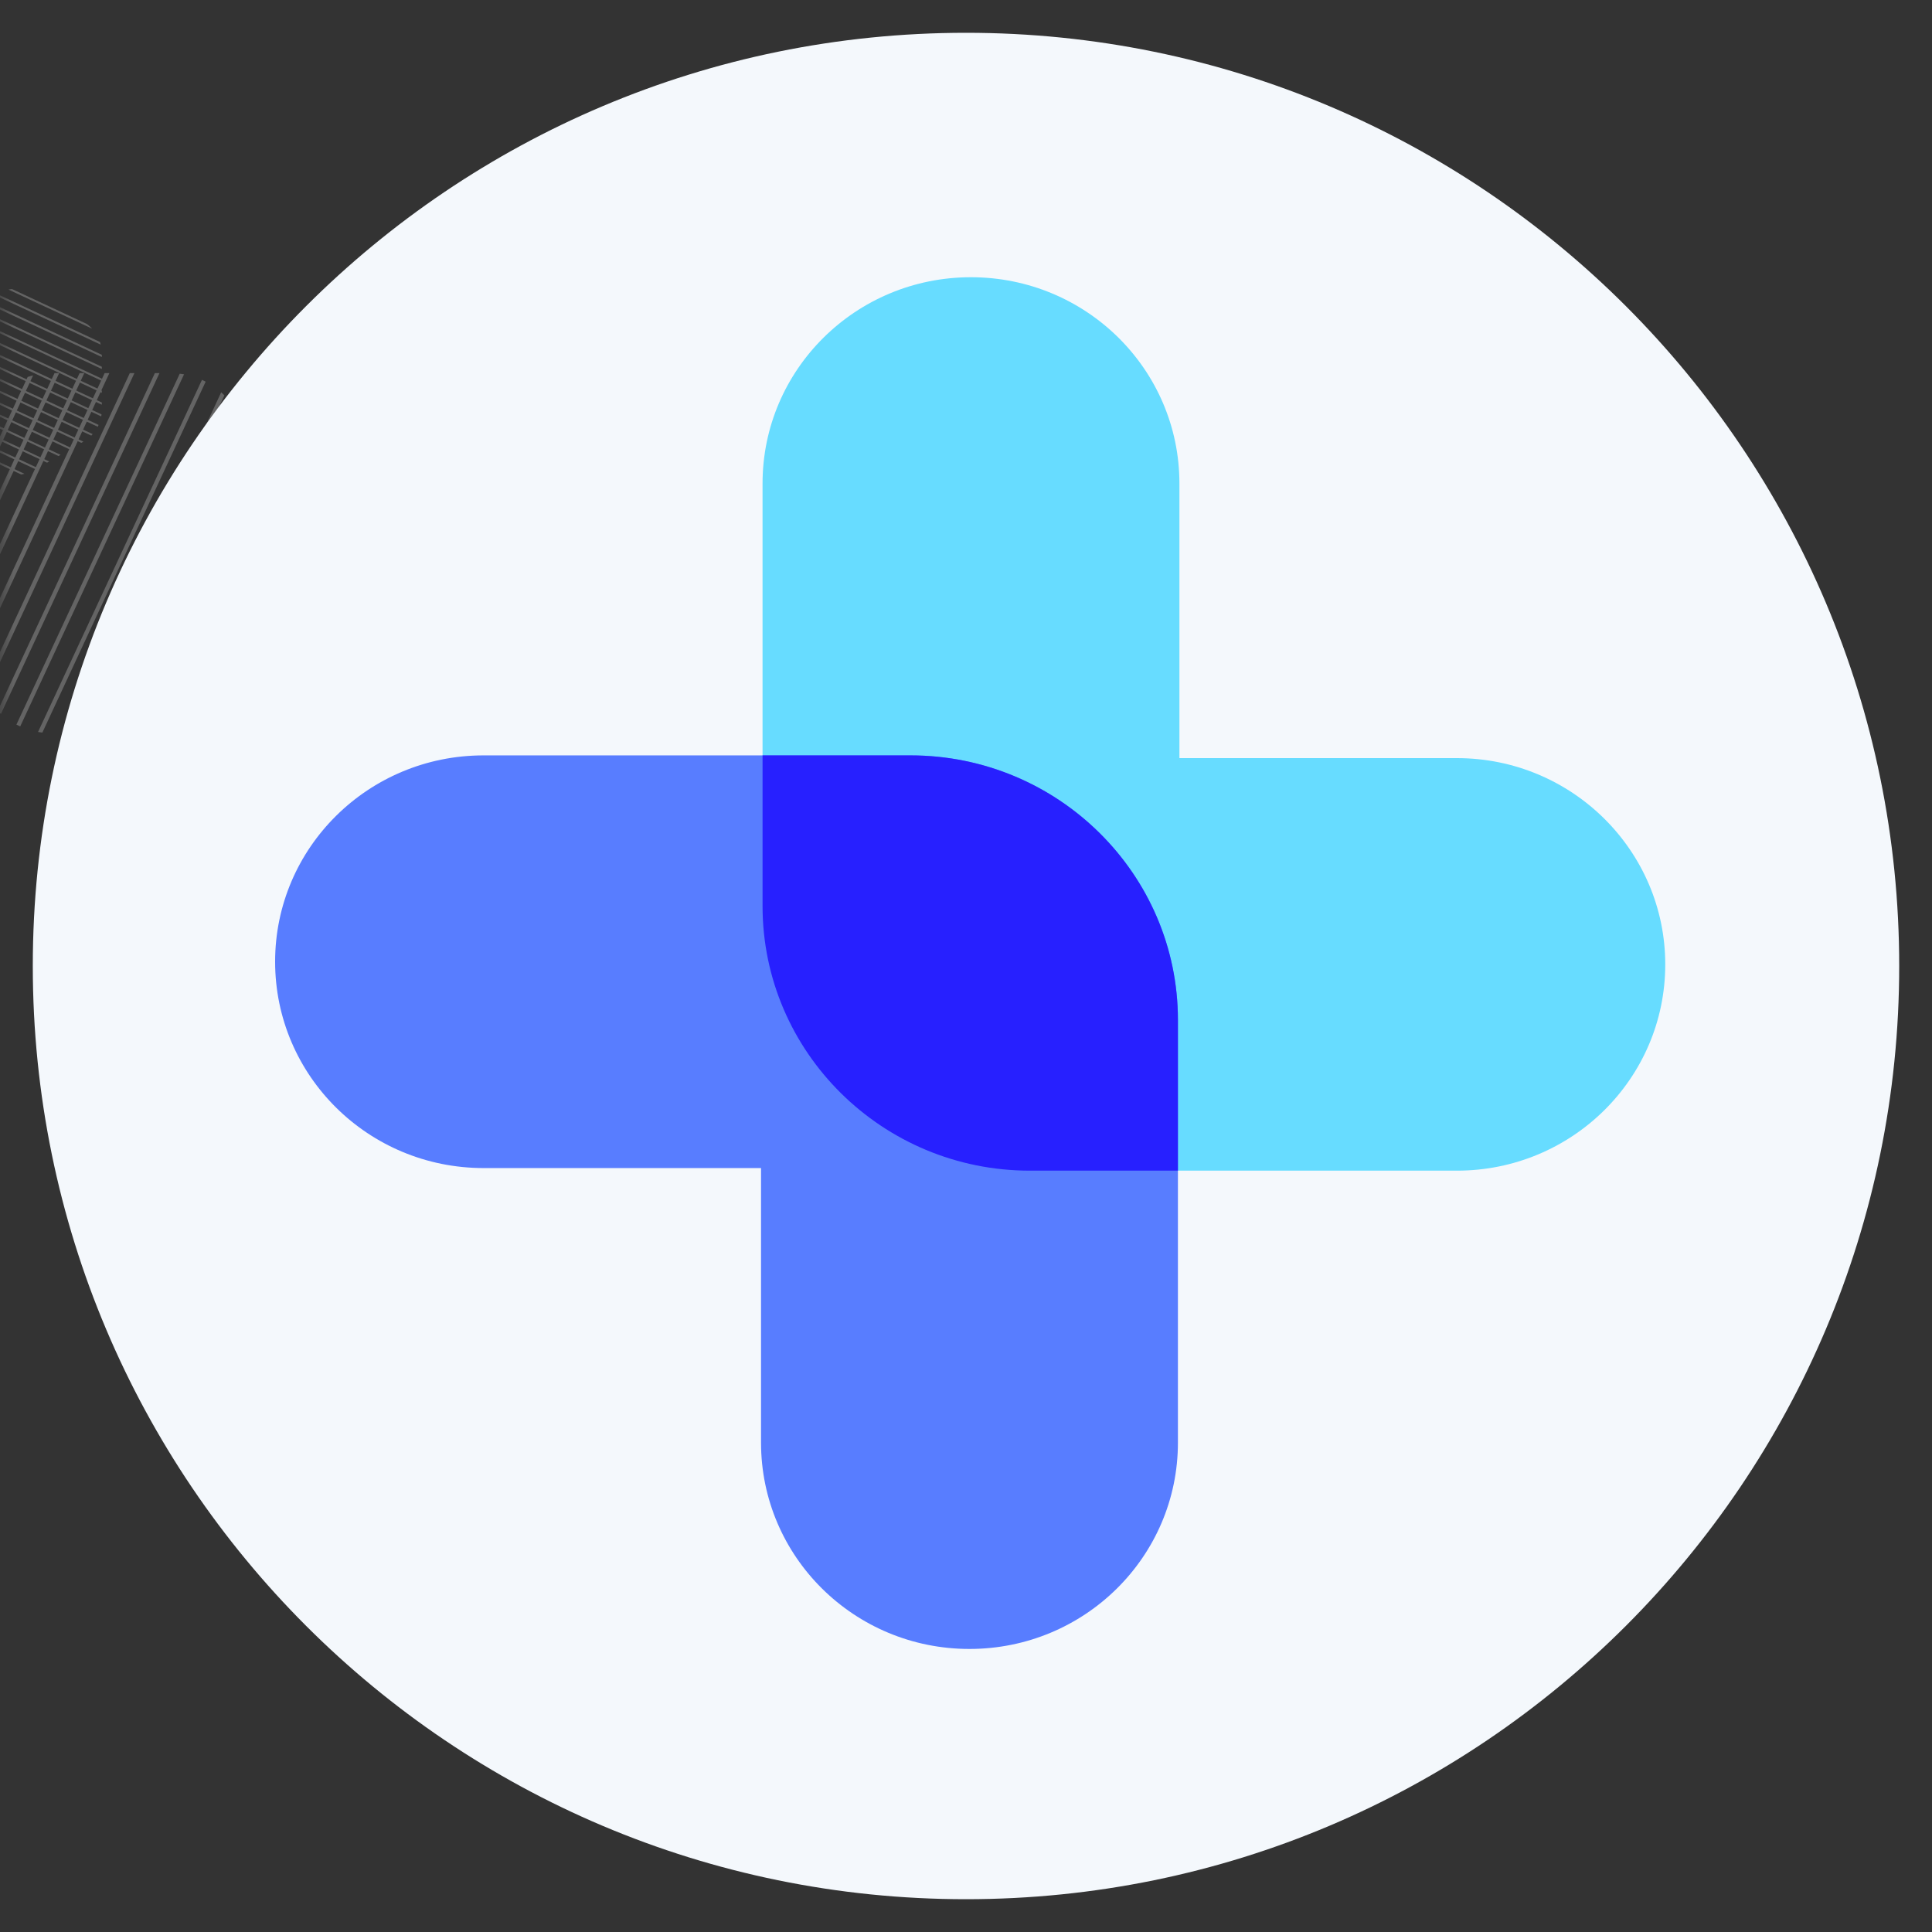
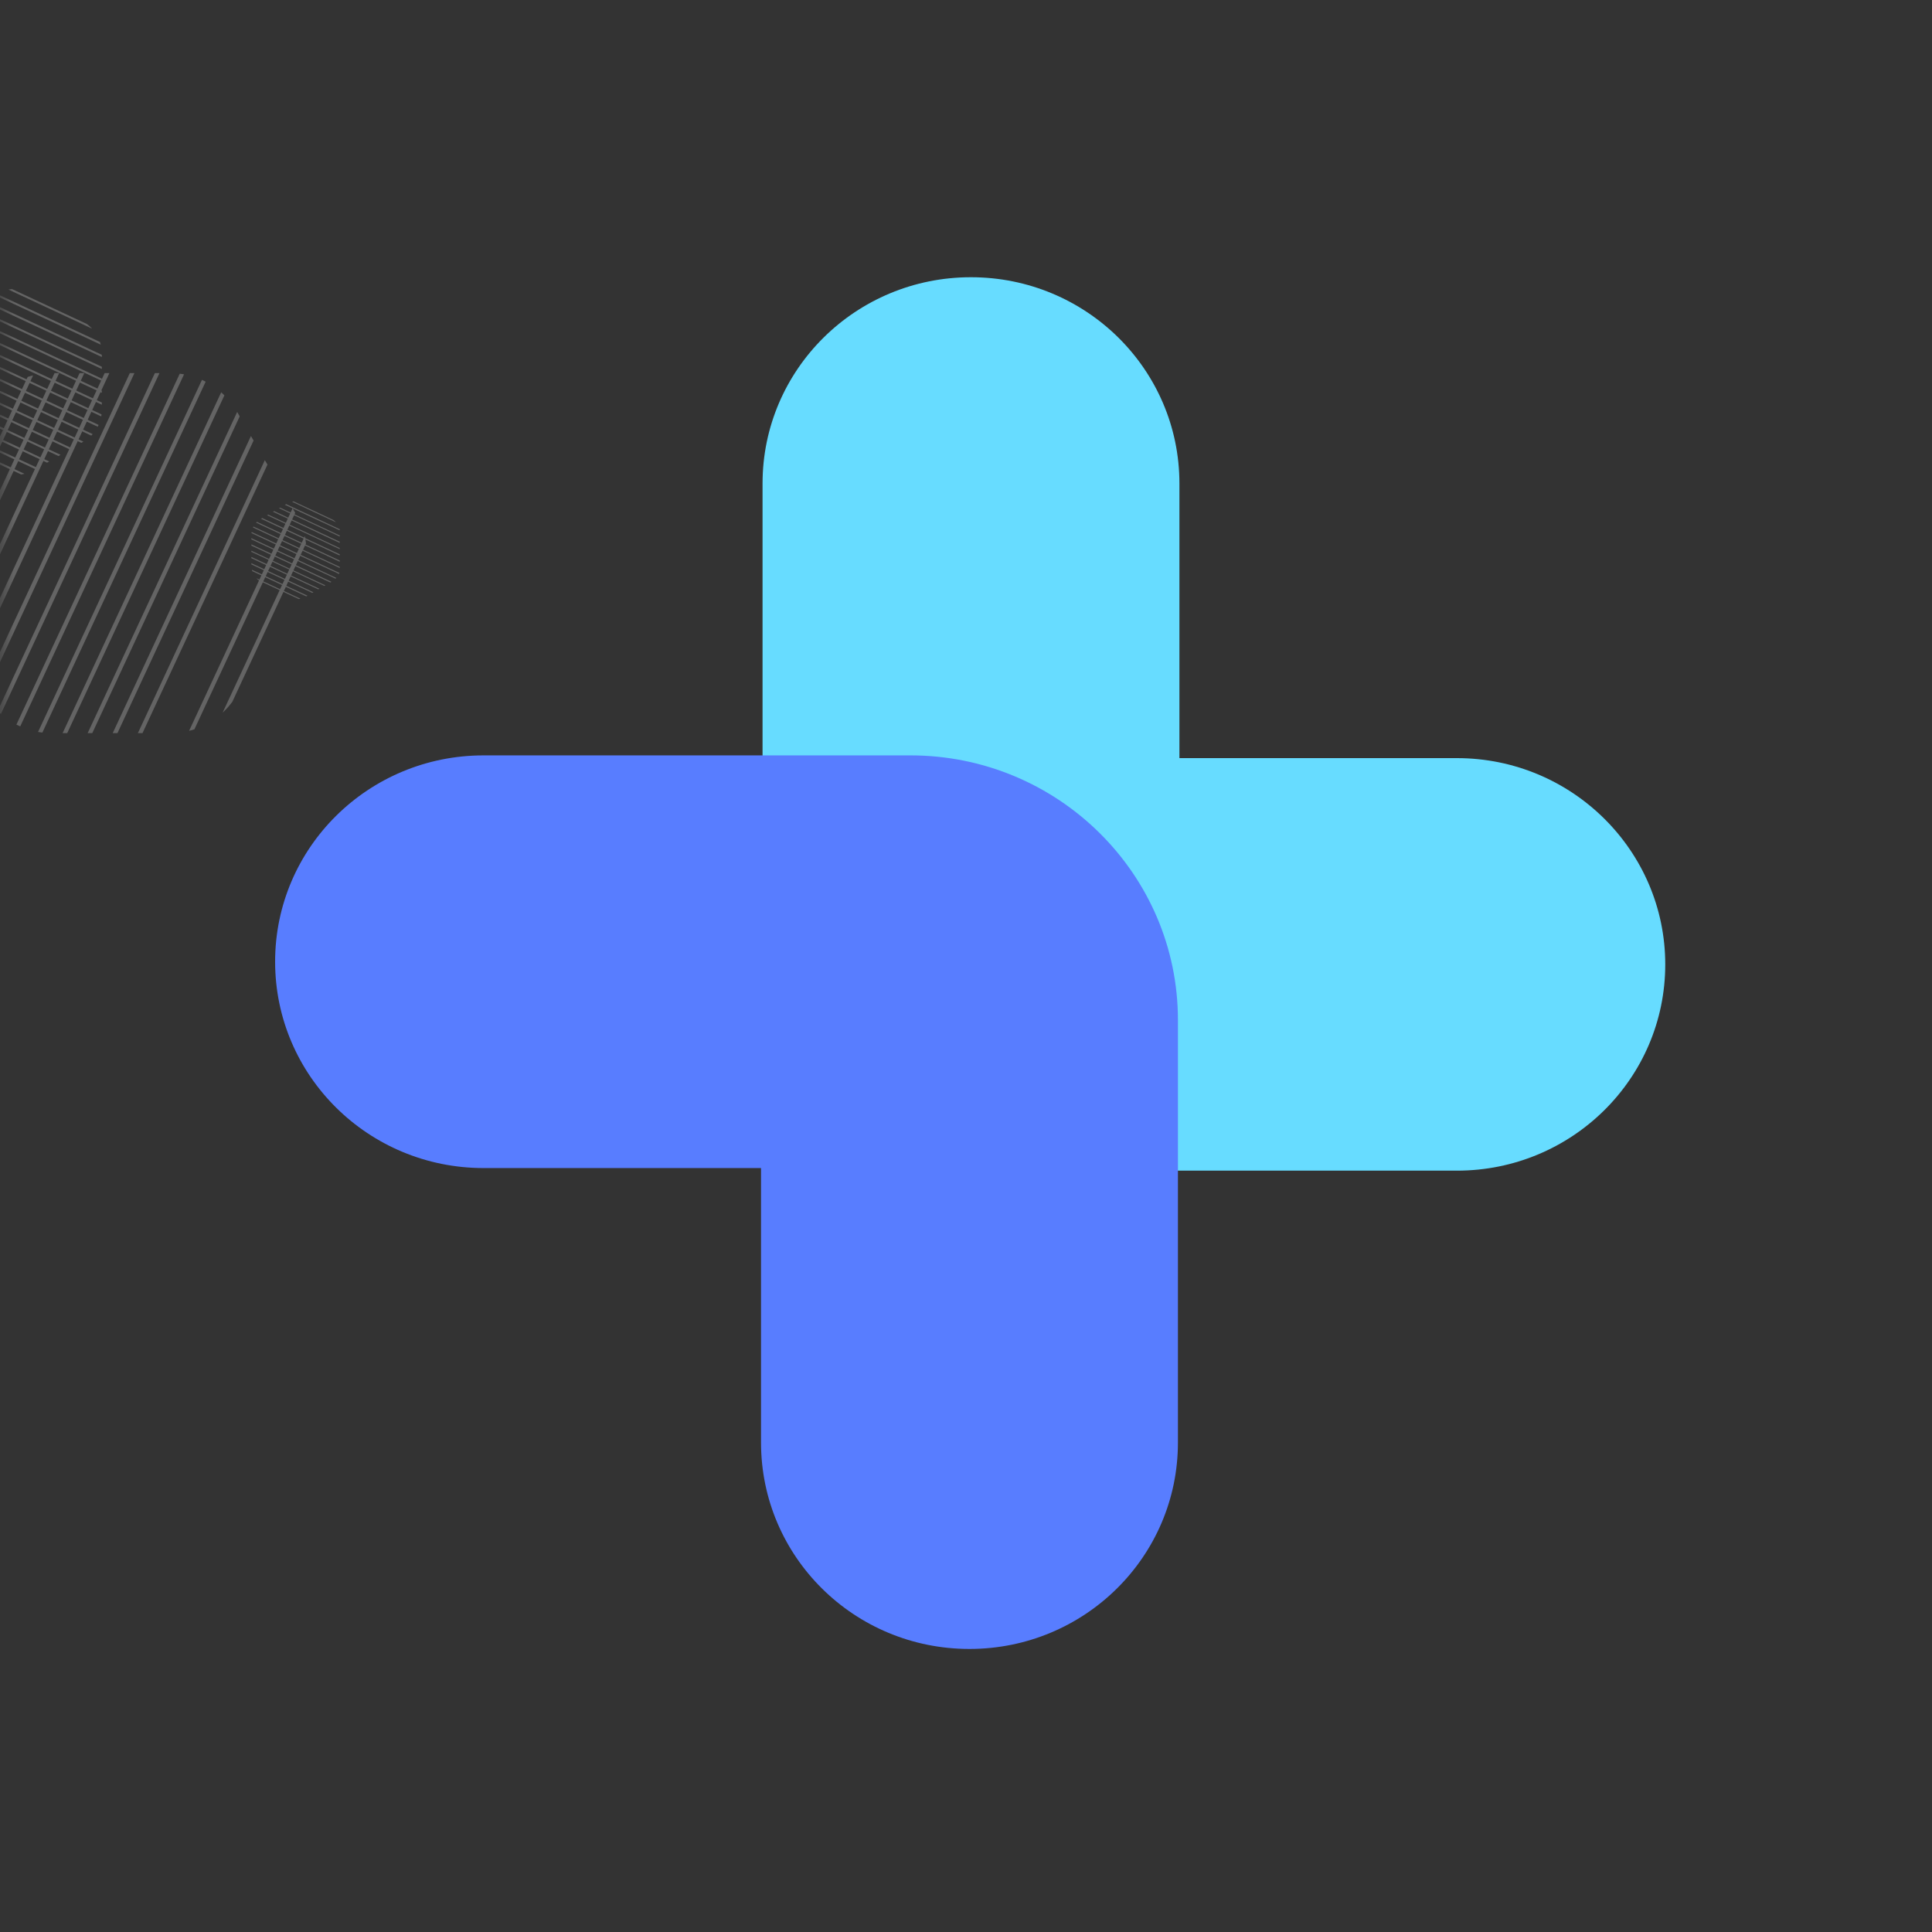
<svg xmlns="http://www.w3.org/2000/svg" width="100" zoomAndPan="magnify" viewBox="0 0 75 75" height="100" preserveAspectRatio="xMidYMid meet" version="1.0">
  <rect x="0" y="0" width="75" height="75" fill="#333333" stroke="none" />
  <defs>
    <filter x="0%" y="0%" width="100%" height="100%" id="0e4e7be8db">
      <feColorMatrix values="0 0 0 0 1 0 0 0 0 1 0 0 0 0 1 0 0 0 1 0" color-interpolation-filters="sRGB" />
    </filter>
    <mask id="a92007baf9">
      <g filter="url(#0e4e7be8db)">
        <rect x="-7.5" width="90" fill="#000000" y="-7.5" height="90" fill-opacity="0.24" />
      </g>
    </mask>
    <clipPath id="dfae3cf12c">
      <path d="M 0 3 L 2 3 L 2 13 L 0 13 Z M 0 3 " clip-rule="nonzero" />
    </clipPath>
    <clipPath id="269c773618">
      <path d="M 0 3 L 3 3 L 3 14 L 0 14 Z M 0 3 " clip-rule="nonzero" />
    </clipPath>
    <clipPath id="4c2c2d0e7c">
      <path d="M 0 3 L 4 3 L 4 15 L 0 15 Z M 0 3 " clip-rule="nonzero" />
    </clipPath>
    <clipPath id="1f4865b97b">
      <path d="M 0 3 L 5 3 L 5 16 L 0 16 Z M 0 3 " clip-rule="nonzero" />
    </clipPath>
    <clipPath id="783a9f2788">
      <path d="M 0 3 L 6 3 L 6 16 L 0 16 Z M 0 3 " clip-rule="nonzero" />
    </clipPath>
    <clipPath id="a61756f43a">
      <path d="M 0 3 L 7 3 L 7 17 L 0 17 Z M 0 3 " clip-rule="nonzero" />
    </clipPath>
    <clipPath id="e1a6017fef">
      <path d="M 0 3 L 8 3 L 8 17.465 L 0 17.465 Z M 0 3 " clip-rule="nonzero" />
    </clipPath>
    <clipPath id="312c931953">
-       <path d="M 1 3 L 8 3 L 8 17.465 L 1 17.465 Z M 1 3 " clip-rule="nonzero" />
+       <path d="M 1 3 L 8 3 L 8 17.465 L 1 17.465 Z " clip-rule="nonzero" />
    </clipPath>
    <clipPath id="611b81ba4f">
      <path d="M 2 4 L 9 4 L 9 17.465 L 2 17.465 Z M 2 4 " clip-rule="nonzero" />
    </clipPath>
    <clipPath id="8da7c36de6">
      <path d="M 3 4 L 10 4 L 10 17.465 L 3 17.465 Z M 3 4 " clip-rule="nonzero" />
    </clipPath>
    <clipPath id="dea230d5df">
      <path d="M 4 5 L 10 5 L 10 17.465 L 4 17.465 Z M 4 5 " clip-rule="nonzero" />
    </clipPath>
    <clipPath id="e4d55b5983">
      <path d="M 5 6 L 11 6 L 11 17.465 L 5 17.465 Z M 5 6 " clip-rule="nonzero" />
    </clipPath>
    <clipPath id="52807afe97">
-       <path d="M 6 7 L 11 7 L 11 17.465 L 6 17.465 Z M 6 7 " clip-rule="nonzero" />
-     </clipPath>
+       </clipPath>
    <clipPath id="eafc05aed7">
      <path d="M 7 8 L 12 8 L 12 17.465 L 7 17.465 Z M 7 8 " clip-rule="nonzero" />
    </clipPath>
    <clipPath id="96f105c31c">
      <path d="M 11 8 L 13.188 8 L 13.188 10 L 11 10 Z M 11 8 " clip-rule="nonzero" />
    </clipPath>
    <clipPath id="96976d40a3">
      <path d="M 10 8 L 13.188 8 L 13.188 10 L 10 10 Z M 10 8 " clip-rule="nonzero" />
    </clipPath>
    <clipPath id="c64c2488ca">
      <path d="M 10 8 L 13.188 8 L 13.188 11 L 10 11 Z M 10 8 " clip-rule="nonzero" />
    </clipPath>
    <clipPath id="ce5ea1dc35">
      <path d="M 10 9 L 13.188 9 L 13.188 11 L 10 11 Z M 10 9 " clip-rule="nonzero" />
    </clipPath>
    <clipPath id="88ce469f6f">
      <path d="M 9 9 L 13.188 9 L 13.188 11 L 9 11 Z M 9 9 " clip-rule="nonzero" />
    </clipPath>
    <clipPath id="b19895e599">
      <path d="M 9 9 L 13.188 9 L 13.188 12 L 9 12 Z M 9 9 " clip-rule="nonzero" />
    </clipPath>
    <clipPath id="356ebce1c6">
      <path d="M 0 0.215 L 4 0.215 L 4 2 L 0 2 Z M 0 0.215 " clip-rule="nonzero" />
    </clipPath>
    <clipPath id="3c693e000f">
      <path d="M 0 0.215 L 4 0.215 L 4 3 L 0 3 Z M 0 0.215 " clip-rule="nonzero" />
    </clipPath>
    <clipPath id="8a66dc9507">
      <path d="M 0 0.215 L 4 0.215 L 4 4 L 0 4 Z M 0 0.215 " clip-rule="nonzero" />
    </clipPath>
    <clipPath id="a9a0d15af8">
      <path d="M 0 1 L 4 1 L 4 4 L 0 4 Z M 0 1 " clip-rule="nonzero" />
    </clipPath>
    <clipPath id="5fedc86252">
      <path d="M 0 1 L 4 1 L 4 5 L 0 5 Z M 0 1 " clip-rule="nonzero" />
    </clipPath>
    <clipPath id="2f8da10603">
      <path d="M 0 2 L 4 2 L 4 6 L 0 6 Z M 0 2 " clip-rule="nonzero" />
    </clipPath>
    <clipPath id="f2ee733020">
      <path d="M 0 3 L 4 3 L 4 7 L 0 7 Z M 0 3 " clip-rule="nonzero" />
    </clipPath>
    <clipPath id="78d26270f1">
      <path d="M 0 3 L 3 3 L 3 7 L 0 7 Z M 0 3 " clip-rule="nonzero" />
    </clipPath>
    <clipPath id="574b9f9e64">
      <path d="M 0 4 L 3 4 L 3 7 L 0 7 Z M 0 4 " clip-rule="nonzero" />
    </clipPath>
    <clipPath id="1581e6ee4f">
      <path d="M 0 4 L 2 4 L 2 7 L 0 7 Z M 0 4 " clip-rule="nonzero" />
    </clipPath>
    <clipPath id="b6f578b5e0">
      <path d="M 0 5 L 2 5 L 2 8 L 0 8 Z M 0 5 " clip-rule="nonzero" />
    </clipPath>
    <clipPath id="b2722f0d8e">
      <path d="M 0 5 L 1 5 L 1 8 L 0 8 Z M 0 5 " clip-rule="nonzero" />
    </clipPath>
    <clipPath id="23ea09b6c2">
      <rect x="0" width="14" y="0" height="18" />
    </clipPath>
    <clipPath id="b893f59054">
      <path d="M 1.273 1.273 L 73.727 1.273 L 73.727 73.727 L 1.273 73.727 Z M 1.273 1.273 " clip-rule="nonzero" />
    </clipPath>
    <clipPath id="1c3c119e81">
      <path d="M 37.5 1.273 C 17.492 1.273 1.273 17.492 1.273 37.5 C 1.273 57.508 17.492 73.727 37.5 73.727 C 57.508 73.727 73.727 57.508 73.727 37.5 C 73.727 17.492 57.508 1.273 37.5 1.273 Z M 37.5 1.273 " clip-rule="nonzero" />
    </clipPath>
    <clipPath id="a8e2e3eb6b">
      <path d="M 0.273 0.273 L 72.727 0.273 L 72.727 72.727 L 0.273 72.727 Z M 0.273 0.273 " clip-rule="nonzero" />
    </clipPath>
    <clipPath id="20ec9d4af7">
      <path d="M 36.5 0.273 C 16.492 0.273 0.273 16.492 0.273 36.5 C 0.273 56.508 16.492 72.727 36.5 72.727 C 56.508 72.727 72.727 56.508 72.727 36.5 C 72.727 16.492 56.508 0.273 36.5 0.273 Z M 36.5 0.273 " clip-rule="nonzero" />
    </clipPath>
    <clipPath id="468bcc7555">
-       <rect x="0" width="73" y="0" height="73" />
-     </clipPath>
+       </clipPath>
    <clipPath id="efd2a9ab17">
      <path d="M 29 10.762 L 64.664 10.762 L 64.664 46 L 29 46 Z M 29 10.762 " clip-rule="nonzero" />
    </clipPath>
    <clipPath id="2bfbb6b856">
      <path d="M 10.664 29 L 46 29 L 46 64.012 L 10.664 64.012 Z M 10.664 29 " clip-rule="nonzero" />
    </clipPath>
  </defs>
  <g mask="url(#a92007baf9)">
    <g transform="matrix(1, 0, 0, 1, 0, 11)">
      <g clip-path="url(#23ea09b6c2)">
        <g clip-path="url(#dfae3cf12c)">
          <path fill="#ffffff" d="M 1.285 3.574 L -2.738 12.215 L -2.84 12.039 L 1.074 3.633 C 1.145 3.609 1.215 3.59 1.285 3.574 Z M 1.285 3.574 " fill-opacity="1" fill-rule="nonzero" />
        </g>
        <g clip-path="url(#269c773618)">
          <path fill="#ffffff" d="M 2.297 3.484 L -2.199 13.148 L -2.301 12.977 L 2.117 3.484 Z M 2.297 3.484 " fill-opacity="1" fill-rule="nonzero" />
        </g>
        <g clip-path="url(#4c2c2d0e7c)">
          <path fill="#ffffff" d="M 3.273 3.484 L -1.66 14.082 L -1.762 13.91 L 3.09 3.484 Z M 3.273 3.484 " fill-opacity="1" fill-rule="nonzero" />
        </g>
        <g clip-path="url(#1f4865b97b)">
          <path fill="#ffffff" d="M 4.246 3.484 L -1.121 15.02 L -1.223 14.844 L 4.062 3.484 Z M 4.246 3.484 " fill-opacity="1" fill-rule="nonzero" />
        </g>
        <g clip-path="url(#783a9f2788)">
          <path fill="#ffffff" d="M 5.219 3.484 L -0.582 15.953 L -0.684 15.781 L 5.039 3.484 Z M 5.219 3.484 " fill-opacity="1" fill-rule="nonzero" />
        </g>
        <g clip-path="url(#a61756f43a)">
          <path fill="#ffffff" d="M 6.191 3.484 L 0.035 16.715 C -0.008 16.68 -0.051 16.637 -0.09 16.598 L 6.012 3.484 Z M 6.191 3.484 " fill-opacity="1" fill-rule="nonzero" />
        </g>
        <g clip-path="url(#e1a6017fef)">
          <path fill="#ffffff" d="M 7.145 3.531 L 0.785 17.199 C 0.734 17.176 0.684 17.152 0.637 17.129 L 6.977 3.508 C 7.031 3.512 7.09 3.523 7.145 3.531 Z M 7.145 3.531 " fill-opacity="1" fill-rule="nonzero" />
        </g>
        <g clip-path="url(#312c931953)">
          <path fill="#ffffff" d="M 7.984 3.816 L 1.645 17.438 C 1.59 17.434 1.531 17.422 1.477 17.414 L 7.84 3.746 C 7.887 3.77 7.938 3.793 7.984 3.816 Z M 7.984 3.816 " fill-opacity="1" fill-rule="nonzero" />
        </g>
        <g clip-path="url(#611b81ba4f)">
          <path fill="#ffffff" d="M 8.711 4.348 L 2.609 17.461 L 2.43 17.461 L 8.586 4.23 C 8.629 4.266 8.672 4.305 8.711 4.348 Z M 8.711 4.348 " fill-opacity="1" fill-rule="nonzero" />
        </g>
        <g clip-path="url(#8da7c36de6)">
          <path fill="#ffffff" d="M 9.305 5.164 L 3.582 17.461 L 3.402 17.461 L 9.207 4.992 Z M 9.305 5.164 " fill-opacity="1" fill-rule="nonzero" />
        </g>
        <g clip-path="url(#dea230d5df)">
          <path fill="#ffffff" d="M 9.844 6.102 L 4.559 17.461 L 4.375 17.461 L 9.742 5.926 Z M 9.844 6.102 " fill-opacity="1" fill-rule="nonzero" />
        </g>
        <g clip-path="url(#e4d55b5983)">
          <path fill="#ffffff" d="M 10.383 7.035 L 5.531 17.461 L 5.352 17.461 L 10.281 6.863 Z M 10.383 7.035 " fill-opacity="1" fill-rule="nonzero" />
        </g>
        <g clip-path="url(#52807afe97)">
          <path fill="#ffffff" d="M 10.922 7.969 L 6.504 17.461 L 6.324 17.461 L 10.82 7.797 Z M 10.922 7.969 " fill-opacity="1" fill-rule="nonzero" />
        </g>
        <g clip-path="url(#eafc05aed7)">
          <path fill="#ffffff" d="M 11.461 8.906 L 7.547 17.312 C 7.477 17.336 7.41 17.355 7.34 17.371 L 11.359 8.73 Z M 11.461 8.906 " fill-opacity="1" fill-rule="nonzero" />
        </g>
        <path fill="#ffffff" d="M 11.879 10.094 L 9.02 16.242 C 8.906 16.398 8.777 16.539 8.641 16.668 L 11.832 9.812 C 11.852 9.906 11.867 10 11.879 10.094 Z M 11.879 10.094 " fill-opacity="1" fill-rule="nonzero" />
        <g clip-path="url(#96f105c31c)">
          <path fill="#ffffff" d="M 13.043 9.277 L 11.336 8.477 C 11.359 8.473 11.379 8.469 11.402 8.465 L 12.938 9.184 C 12.977 9.211 13.012 9.242 13.043 9.277 Z M 13.043 9.277 " fill-opacity="1" fill-rule="nonzero" />
          <path fill="#ffffff" d="M 13.219 9.602 L 11.062 8.598 L 11.109 8.57 L 13.203 9.551 C 13.211 9.566 13.215 9.586 13.219 9.602 Z M 13.219 9.602 " fill-opacity="1" fill-rule="nonzero" />
        </g>
        <g clip-path="url(#96976d40a3)">
          <path fill="#ffffff" d="M 13.242 9.855 L 10.832 8.73 L 10.875 8.707 L 13.242 9.812 Z M 13.242 9.855 " fill-opacity="1" fill-rule="nonzero" />
        </g>
        <g clip-path="url(#c64c2488ca)">
          <path fill="#ffffff" d="M 13.242 10.102 L 10.598 8.867 L 10.641 8.84 L 13.242 10.055 Z M 13.242 10.102 " fill-opacity="1" fill-rule="nonzero" />
          <path fill="#ffffff" d="M 13.242 10.344 L 10.367 9 L 10.41 8.977 L 13.242 10.301 Z M 13.242 10.344 " fill-opacity="1" fill-rule="nonzero" />
        </g>
        <g clip-path="url(#ce5ea1dc35)">
          <path fill="#ffffff" d="M 13.242 10.59 L 10.133 9.137 L 10.176 9.109 L 13.242 10.543 Z M 13.242 10.59 " fill-opacity="1" fill-rule="nonzero" />
        </g>
        <g clip-path="url(#88ce469f6f)">
          <path fill="#ffffff" d="M 13.242 10.832 L 9.941 9.289 C 9.953 9.281 9.961 9.27 9.973 9.258 L 13.242 10.785 Z M 13.242 10.832 " fill-opacity="1" fill-rule="nonzero" />
        </g>
        <g clip-path="url(#b19895e599)">
          <path fill="#ffffff" d="M 13.23 11.07 L 9.82 9.477 C 9.828 9.465 9.832 9.453 9.84 9.441 L 13.234 11.027 C 13.234 11.043 13.234 11.055 13.23 11.07 Z M 13.23 11.07 " fill-opacity="1" fill-rule="nonzero" />
          <path fill="#ffffff" d="M 13.16 11.281 L 9.762 9.695 C 9.766 9.68 9.766 9.664 9.77 9.652 L 13.176 11.242 C 13.172 11.258 13.164 11.27 13.16 11.281 Z M 13.16 11.281 " fill-opacity="1" fill-rule="nonzero" />
          <path fill="#ffffff" d="M 13.027 11.465 L 9.758 9.938 L 9.758 9.891 L 13.055 11.434 C 13.047 11.441 13.035 11.453 13.027 11.465 Z M 13.027 11.465 " fill-opacity="1" fill-rule="nonzero" />
        </g>
        <path fill="#ffffff" d="M 12.824 11.613 L 9.758 10.18 L 9.758 10.133 L 12.867 11.586 Z M 12.824 11.613 " fill-opacity="1" fill-rule="nonzero" />
        <path fill="#ffffff" d="M 12.59 11.746 L 9.758 10.422 L 9.758 10.379 L 12.633 11.723 Z M 12.59 11.746 " fill-opacity="1" fill-rule="nonzero" />
        <path fill="#ffffff" d="M 12.355 11.879 L 9.758 10.668 L 9.758 10.621 L 12.398 11.855 Z M 12.355 11.879 " fill-opacity="1" fill-rule="nonzero" />
        <path fill="#ffffff" d="M 12.121 12.016 L 9.758 10.91 L 9.758 10.863 L 12.168 11.992 Z M 12.121 12.016 " fill-opacity="1" fill-rule="nonzero" />
        <path fill="#ffffff" d="M 11.891 12.152 L 9.793 11.172 C 9.789 11.156 9.781 11.137 9.777 11.117 L 11.934 12.125 Z M 11.891 12.152 " fill-opacity="1" fill-rule="nonzero" />
        <path fill="#ffffff" d="M 11.594 12.254 L 10.059 11.539 C 10.02 11.512 9.984 11.48 9.953 11.445 L 11.664 12.242 C 11.641 12.25 11.617 12.254 11.594 12.254 Z M 11.594 12.254 " fill-opacity="1" fill-rule="nonzero" />
        <g clip-path="url(#356ebce1c6)">
          <path fill="#ffffff" d="M 3.574 1.758 L 0.328 0.242 C 0.375 0.23 0.418 0.223 0.461 0.219 L 3.375 1.578 C 3.449 1.633 3.516 1.691 3.574 1.758 Z M 3.574 1.758 " fill-opacity="1" fill-rule="nonzero" />
        </g>
        <g clip-path="url(#3c693e000f)">
          <path fill="#ffffff" d="M 3.91 2.379 L -0.184 0.465 L -0.102 0.418 L 3.883 2.277 C 3.891 2.312 3.902 2.344 3.91 2.379 Z M 3.91 2.379 " fill-opacity="1" fill-rule="nonzero" />
          <path fill="#ffffff" d="M 3.953 2.859 L -0.625 0.723 L -0.543 0.672 L 3.953 2.773 Z M 3.953 2.859 " fill-opacity="1" fill-rule="nonzero" />
        </g>
        <g clip-path="url(#8a66dc9507)">
          <path fill="#ffffff" d="M 3.953 3.324 L -1.07 0.977 L -0.988 0.93 L 3.953 3.238 Z M 3.953 3.324 " fill-opacity="1" fill-rule="nonzero" />
        </g>
        <g clip-path="url(#a9a0d15af8)">
          <path fill="#ffffff" d="M 3.953 3.785 L -1.512 1.234 L -1.43 1.188 L 3.953 3.699 Z M 3.953 3.785 " fill-opacity="1" fill-rule="nonzero" />
        </g>
        <g clip-path="url(#5fedc86252)">
          <path fill="#ffffff" d="M 3.953 4.25 L -1.953 1.488 L -1.871 1.441 L 3.953 4.164 Z M 3.953 4.25 " fill-opacity="1" fill-rule="nonzero" />
          <path fill="#ffffff" d="M 3.953 4.711 L -2.316 1.785 C -2.297 1.762 -2.281 1.742 -2.262 1.723 L 3.953 4.625 Z M 3.953 4.711 " fill-opacity="1" fill-rule="nonzero" />
        </g>
        <g clip-path="url(#2f8da10603)">
          <path fill="#ffffff" d="M 3.93 5.164 L -2.547 2.141 C -2.535 2.117 -2.523 2.094 -2.512 2.07 L 3.941 5.086 C 3.938 5.109 3.934 5.137 3.93 5.164 Z M 3.93 5.164 " fill-opacity="1" fill-rule="nonzero" />
          <path fill="#ffffff" d="M 3.793 5.566 L -2.66 2.551 C -2.656 2.523 -2.652 2.496 -2.645 2.469 L 3.828 5.496 C 3.816 5.52 3.805 5.543 3.793 5.566 Z M 3.793 5.566 " fill-opacity="1" fill-rule="nonzero" />
          <path fill="#ffffff" d="M 3.543 5.91 L -2.668 3.008 L -2.668 2.922 L 3.598 5.852 C 3.582 5.871 3.562 5.891 3.543 5.91 Z M 3.543 5.91 " fill-opacity="1" fill-rule="nonzero" />
        </g>
        <g clip-path="url(#f2ee733020)">
          <path fill="#ffffff" d="M 3.156 6.191 L -2.668 3.473 L -2.668 3.387 L 3.238 6.145 Z M 3.156 6.191 " fill-opacity="1" fill-rule="nonzero" />
        </g>
        <g clip-path="url(#78d26270f1)">
          <path fill="#ffffff" d="M 2.711 6.449 L -2.668 3.934 L -2.668 3.848 L 2.793 6.402 Z M 2.711 6.449 " fill-opacity="1" fill-rule="nonzero" />
        </g>
        <g clip-path="url(#574b9f9e64)">
          <path fill="#ffffff" d="M 2.27 6.703 L -2.668 4.398 L -2.668 4.312 L 2.352 6.656 Z M 2.27 6.703 " fill-opacity="1" fill-rule="nonzero" />
        </g>
        <g clip-path="url(#1581e6ee4f)">
          <path fill="#ffffff" d="M 1.828 6.961 L -2.668 4.859 L -2.668 4.773 L 1.91 6.914 Z M 1.828 6.961 " fill-opacity="1" fill-rule="nonzero" />
        </g>
        <g clip-path="url(#b6f578b5e0)">
          <path fill="#ffffff" d="M 1.383 7.219 L -2.598 5.355 C -2.609 5.324 -2.617 5.289 -2.629 5.258 L 1.465 7.168 Z M 1.383 7.219 " fill-opacity="1" fill-rule="nonzero" />
        </g>
        <g clip-path="url(#b2722f0d8e)">
          <path fill="#ffffff" d="M 0.82 7.418 L -2.094 6.055 C -2.168 6.004 -2.234 5.941 -2.293 5.875 L 0.953 7.395 C 0.91 7.402 0.867 7.41 0.82 7.418 Z M 0.82 7.418 " fill-opacity="1" fill-rule="nonzero" />
        </g>
      </g>
    </g>
  </g>
  <g clip-path="url(#b893f59054)">
    <g clip-path="url(#1c3c119e81)">
      <g transform="matrix(1, 0, 0, 1, 1, 1)">
        <g clip-path="url(#468bcc7555)">
          <g clip-path="url(#a8e2e3eb6b)">
            <g clip-path="url(#20ec9d4af7)">
              <path fill="#f4f8fc" d="M 0.273 0.273 L 72.727 0.273 L 72.727 72.727 L 0.273 72.727 Z M 0.273 0.273 " fill-opacity="1" fill-rule="nonzero" />
            </g>
          </g>
        </g>
      </g>
    </g>
  </g>
  <g clip-path="url(#efd2a9ab17)">
    <path fill="#67dcff" d="M 64.645 37.438 C 64.645 41.863 61.027 45.445 56.555 45.445 L 39.98 45.445 C 34.254 45.445 29.602 40.844 29.602 35.172 L 29.602 18.77 C 29.602 14.344 33.223 10.762 37.691 10.762 C 42.164 10.762 45.785 14.344 45.785 18.77 L 45.785 29.43 L 56.555 29.43 C 61.027 29.43 64.645 33.027 64.645 37.438 Z M 64.645 37.438 " fill-opacity="1" fill-rule="nonzero" />
  </g>
  <g clip-path="url(#2bfbb6b856)">
    <path fill="#587dff" d="M 10.68 37.332 C 10.68 32.906 14.301 29.324 18.773 29.324 L 35.344 29.324 C 41.074 29.324 45.727 33.93 45.727 39.598 L 45.727 56 C 45.727 60.43 42.105 64.012 37.633 64.012 C 33.16 64.012 29.543 60.43 29.543 56 L 29.543 45.344 L 18.773 45.344 C 14.301 45.344 10.68 41.762 10.68 37.332 Z M 10.68 37.332 " fill-opacity="1" fill-rule="nonzero" />
  </g>
-   <path fill="#2720ff" d="M 45.727 39.598 L 45.727 45.445 L 39.98 45.445 C 34.254 45.445 29.602 40.844 29.602 35.172 L 29.602 29.324 L 35.344 29.324 C 41.074 29.324 45.727 33.93 45.727 39.598 Z M 45.727 39.598 " fill-opacity="1" fill-rule="nonzero" />
</svg>